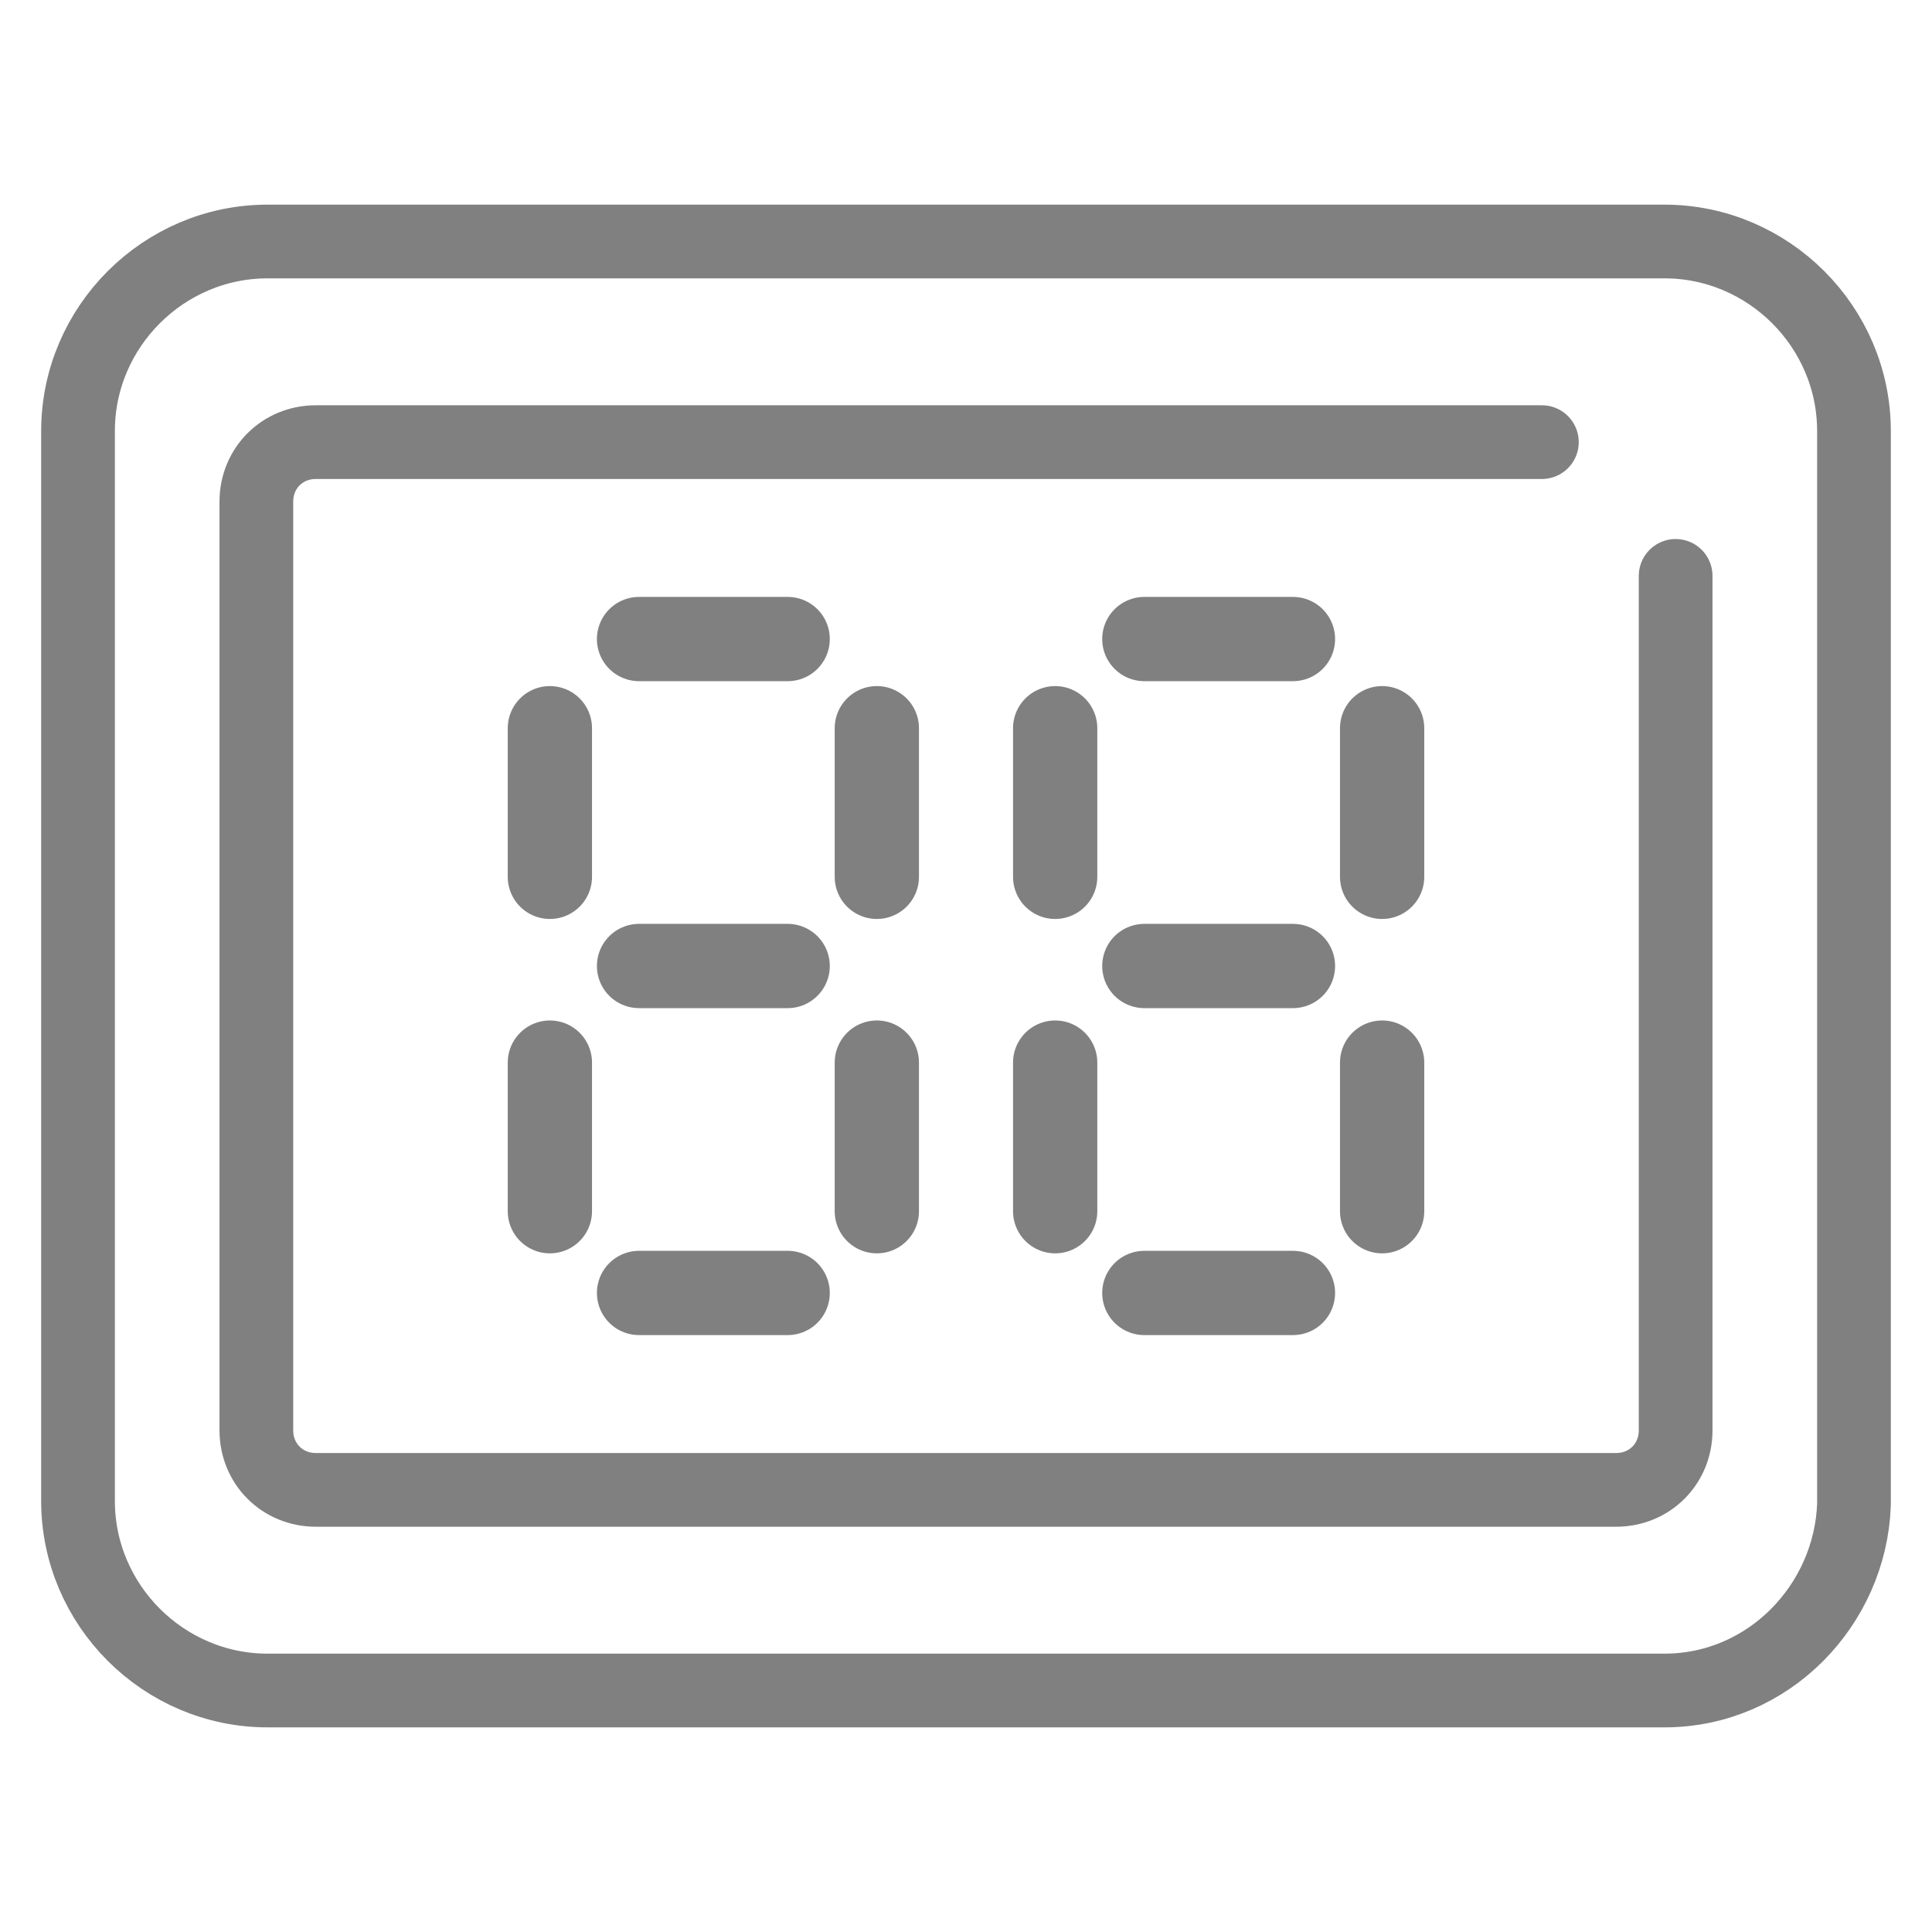
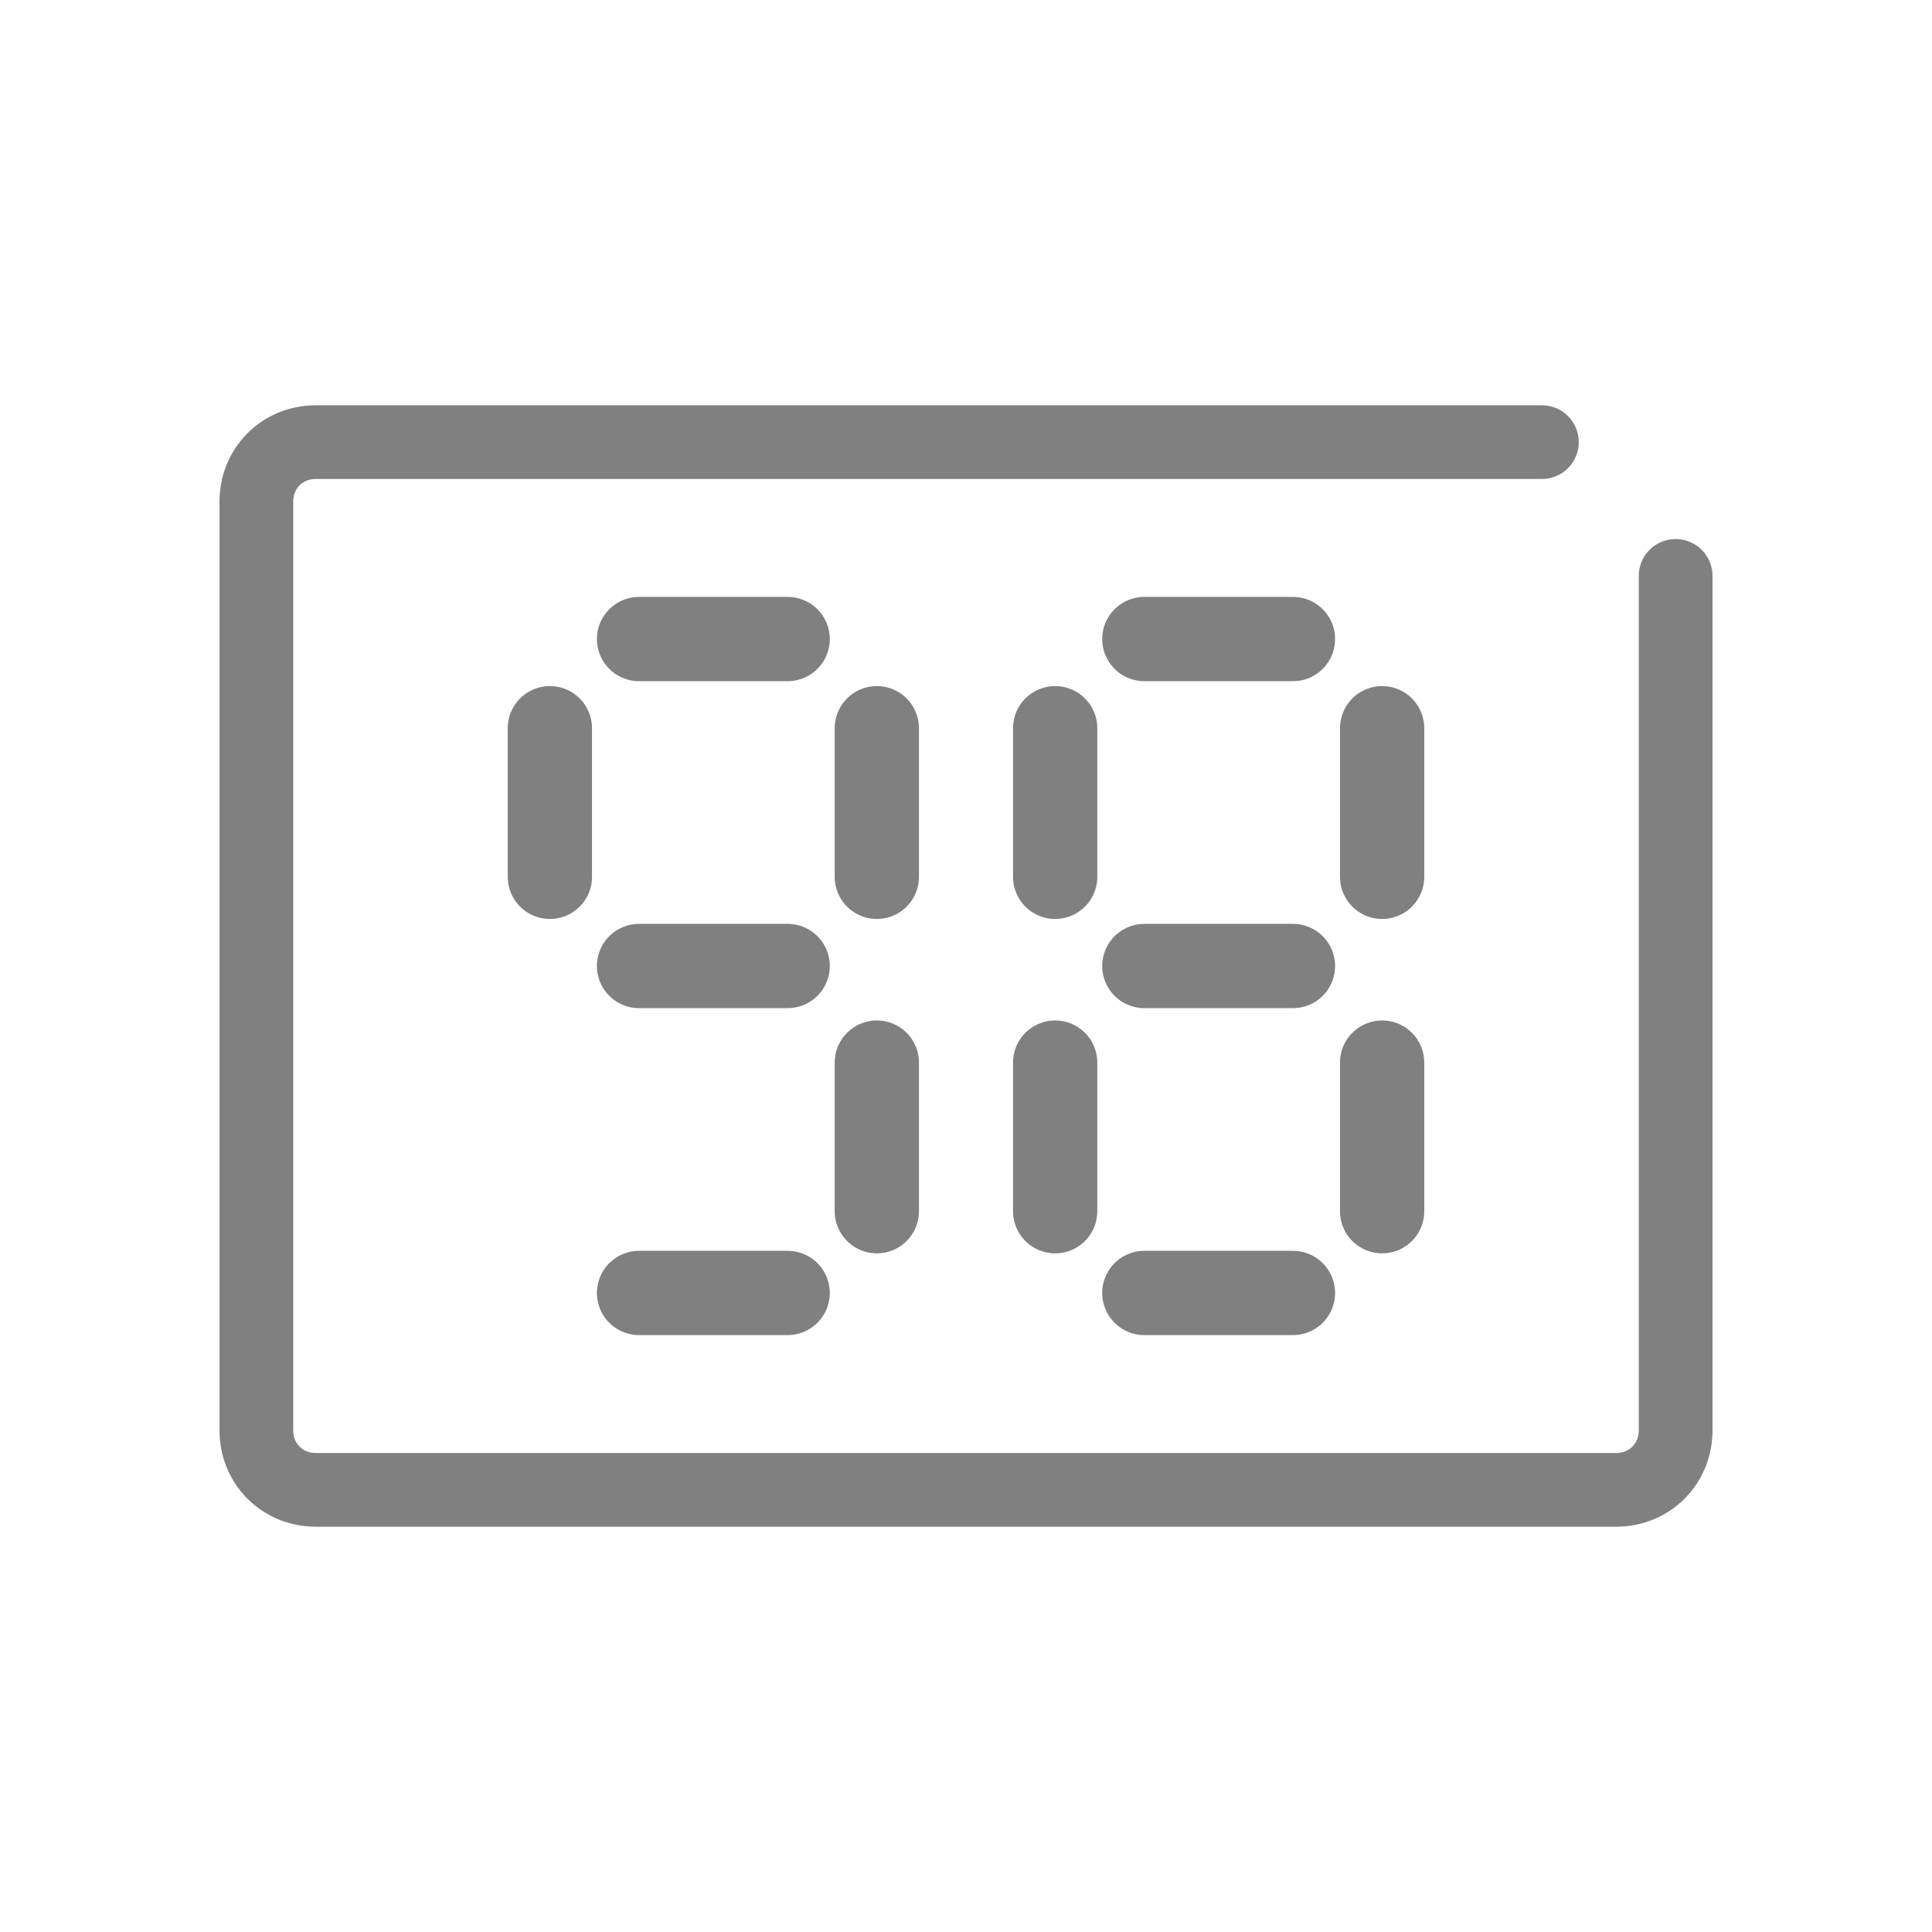
<svg xmlns="http://www.w3.org/2000/svg" version="1.1" id="Layer_1" x="0px" y="0px" viewBox="0 0 52 52" enable-background="new 0 0 52 52" xml:space="preserve">
  <g>
-     <path fill="none" stroke="#808080" stroke-width="1.984" stroke-miterlimit="10" d="M44.8,45.5H7.2c-2.8,0-5.1-2.3-5.1-5.1V11.6   c0-2.8,2.3-5.1,5.1-5.1h37.6c2.8,0,5.1,2.3,5.1,5.1v28.9C49.8,43.2,47.6,45.5,44.8,45.5z" />
    <path fill="none" stroke="#808080" stroke-width="1.984" stroke-linecap="round" stroke-linejoin="round" stroke-miterlimit="10" d="   M45.1,15.5v23c0,0.9-0.7,1.6-1.6,1.6h-35c-0.9,0-1.6-0.7-1.6-1.6v-25c0-0.9,0.7-1.6,1.6-1.6h33" />
    <g>
      <g>
        <line fill="none" stroke="#808080" stroke-width="2.268" stroke-linecap="round" stroke-linejoin="round" stroke-miterlimit="10" x1="17.2" y1="17.2" x2="21.2" y2="17.2" />
        <line fill="none" stroke="#808080" stroke-width="2.268" stroke-linecap="round" stroke-linejoin="round" stroke-miterlimit="10" x1="17.2" y1="26" x2="21.2" y2="26" />
        <line fill="none" stroke="#808080" stroke-width="2.268" stroke-linecap="round" stroke-linejoin="round" stroke-miterlimit="10" x1="14.8" y1="23.6" x2="14.8" y2="19.6" />
        <line fill="none" stroke="#808080" stroke-width="2.268" stroke-linecap="round" stroke-linejoin="round" stroke-miterlimit="10" x1="23.6" y1="23.6" x2="23.6" y2="19.6" />
-         <line fill="none" stroke="#808080" stroke-width="2.268" stroke-linecap="round" stroke-linejoin="round" stroke-miterlimit="10" x1="14.8" y1="32.6" x2="14.8" y2="28.6" />
        <line fill="none" stroke="#808080" stroke-width="2.268" stroke-linecap="round" stroke-linejoin="round" stroke-miterlimit="10" x1="23.6" y1="32.6" x2="23.6" y2="28.6" />
        <line fill="none" stroke="#808080" stroke-width="2.268" stroke-linecap="round" stroke-linejoin="round" stroke-miterlimit="10" x1="17.2" y1="34.8" x2="21.2" y2="34.8" />
      </g>
      <g>
        <line fill="none" stroke="#808080" stroke-width="2.268" stroke-linecap="round" stroke-linejoin="round" stroke-miterlimit="10" x1="30.8" y1="17.2" x2="34.8" y2="17.2" />
        <line fill="none" stroke="#808080" stroke-width="2.268" stroke-linecap="round" stroke-linejoin="round" stroke-miterlimit="10" x1="30.8" y1="26" x2="34.8" y2="26" />
        <line fill="none" stroke="#808080" stroke-width="2.268" stroke-linecap="round" stroke-linejoin="round" stroke-miterlimit="10" x1="28.4" y1="23.6" x2="28.4" y2="19.6" />
        <line fill="none" stroke="#808080" stroke-width="2.268" stroke-linecap="round" stroke-linejoin="round" stroke-miterlimit="10" x1="37.2" y1="23.6" x2="37.2" y2="19.6" />
        <line fill="none" stroke="#808080" stroke-width="2.268" stroke-linecap="round" stroke-linejoin="round" stroke-miterlimit="10" x1="28.4" y1="32.6" x2="28.4" y2="28.6" />
        <line fill="none" stroke="#808080" stroke-width="2.268" stroke-linecap="round" stroke-linejoin="round" stroke-miterlimit="10" x1="37.2" y1="32.6" x2="37.2" y2="28.6" />
        <line fill="none" stroke="#808080" stroke-width="2.268" stroke-linecap="round" stroke-linejoin="round" stroke-miterlimit="10" x1="30.8" y1="34.8" x2="34.8" y2="34.8" />
      </g>
    </g>
  </g>
</svg>